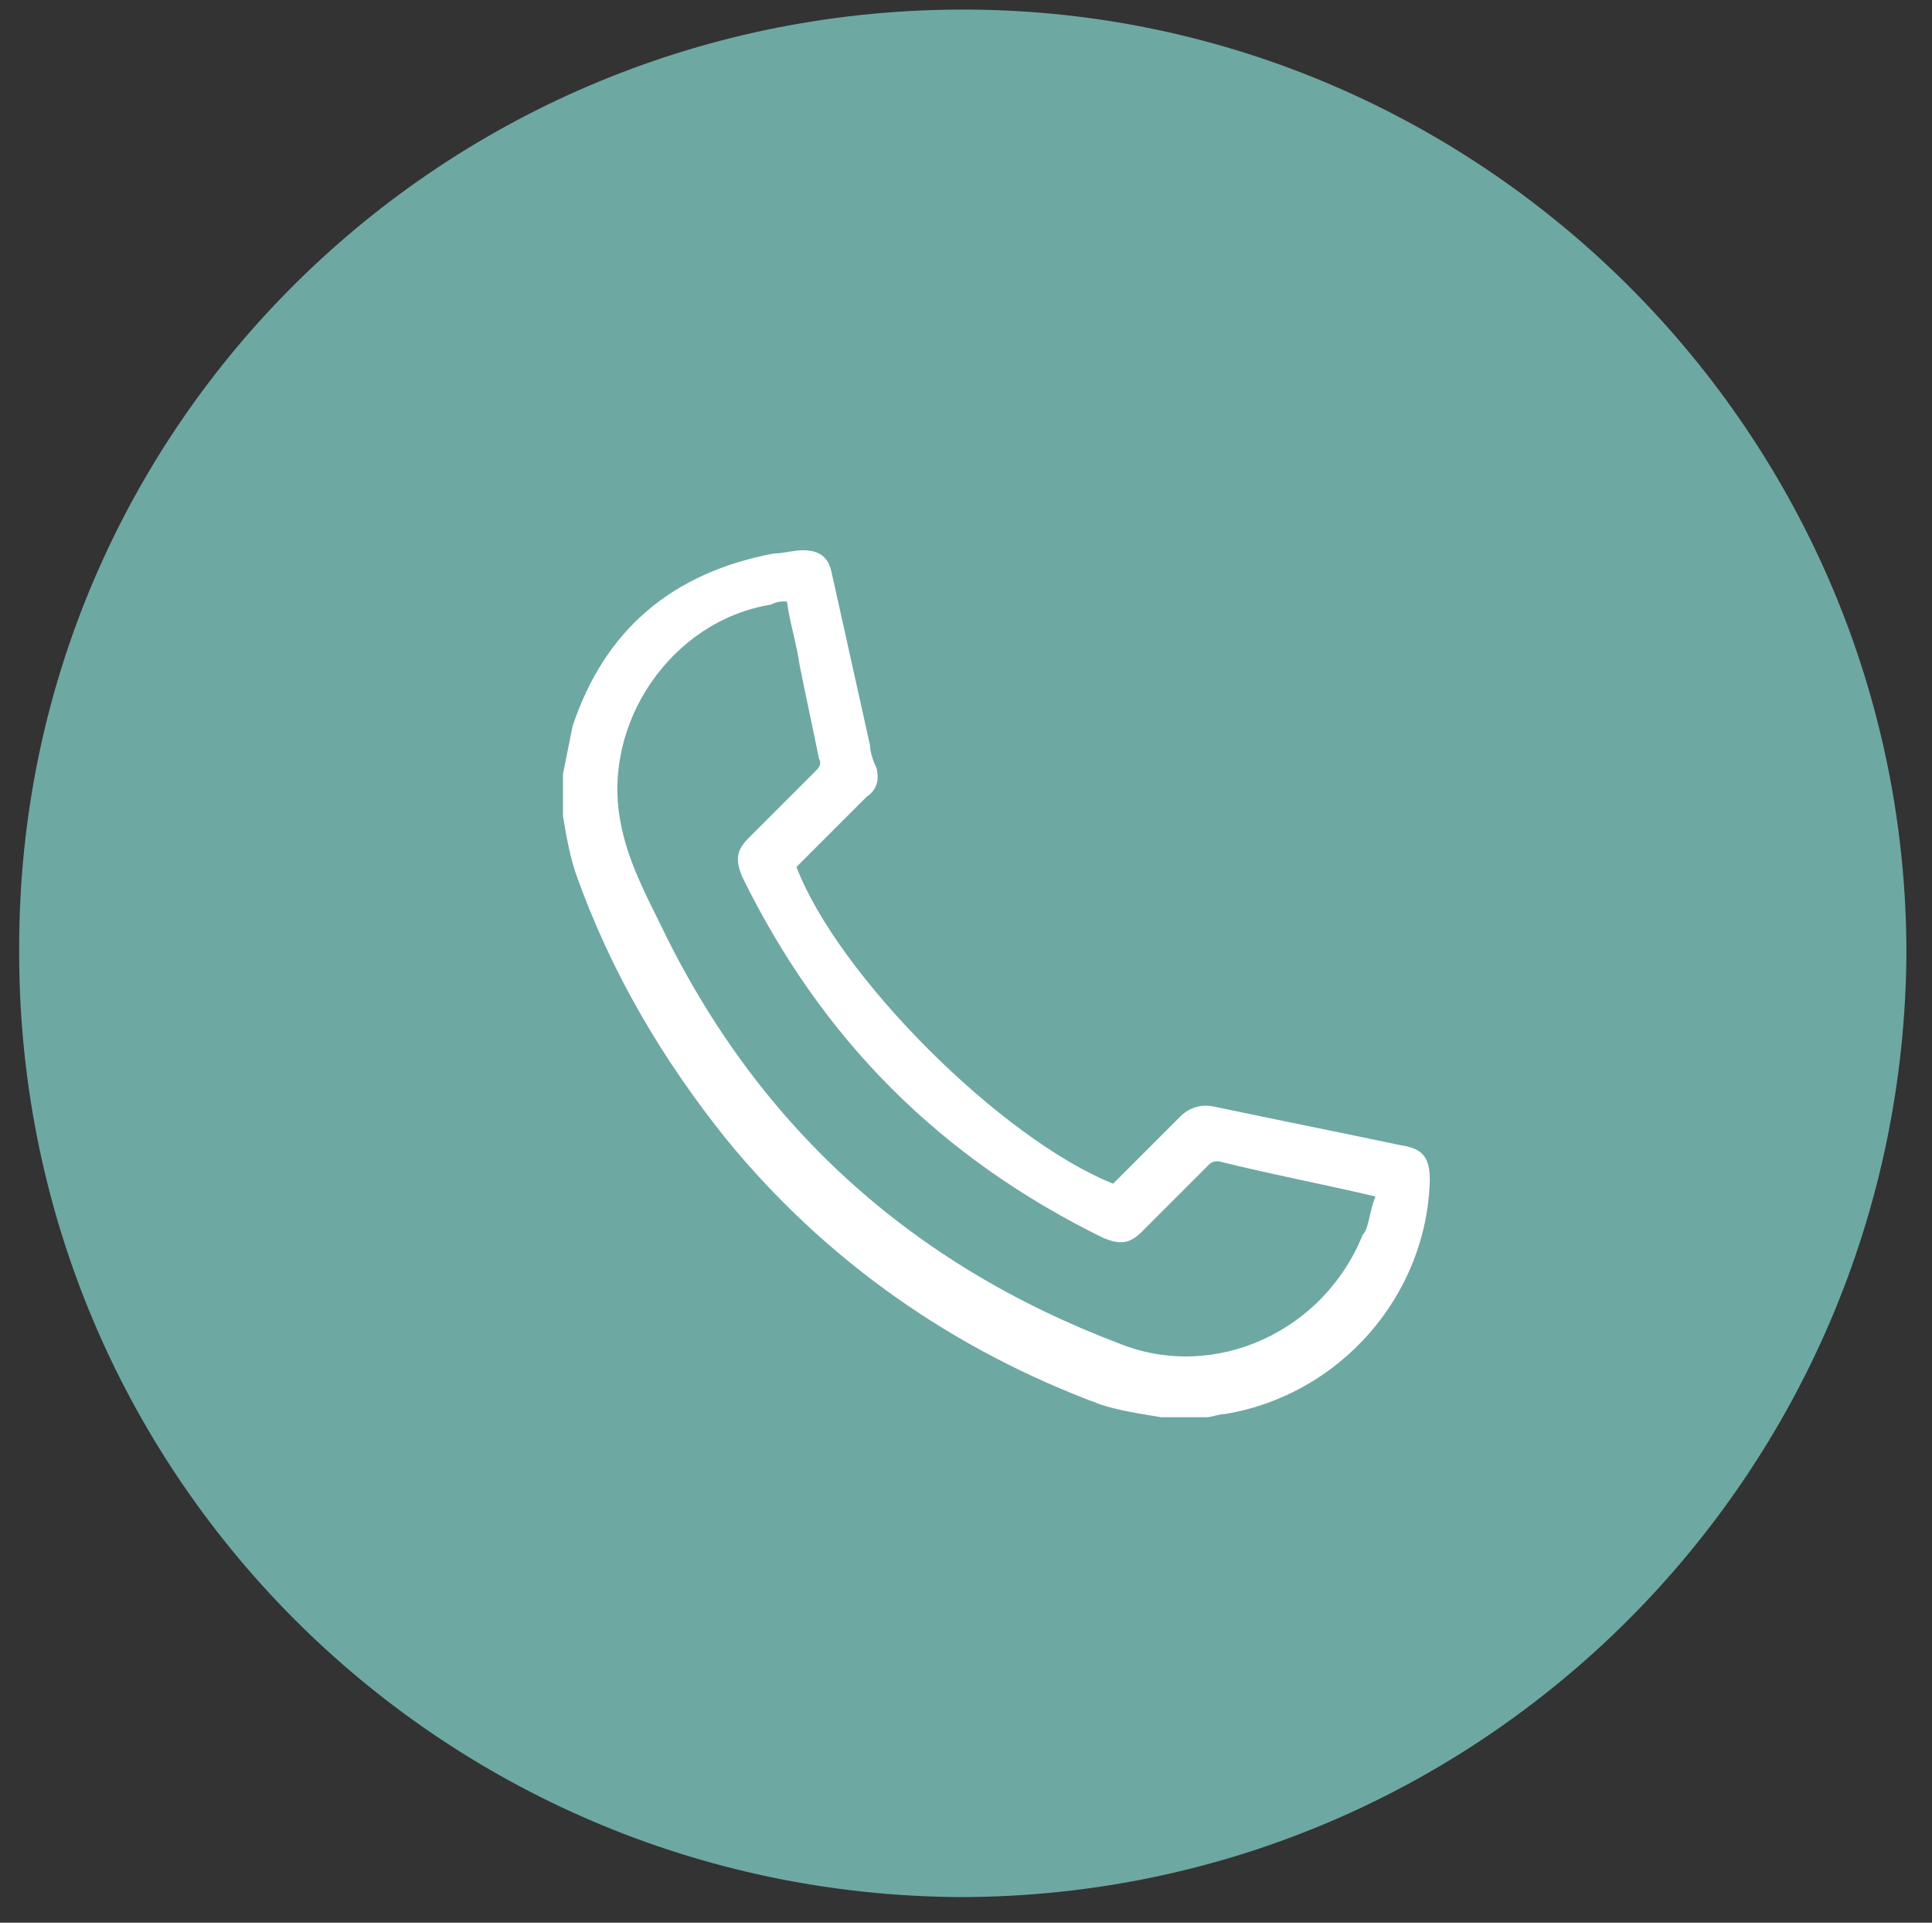
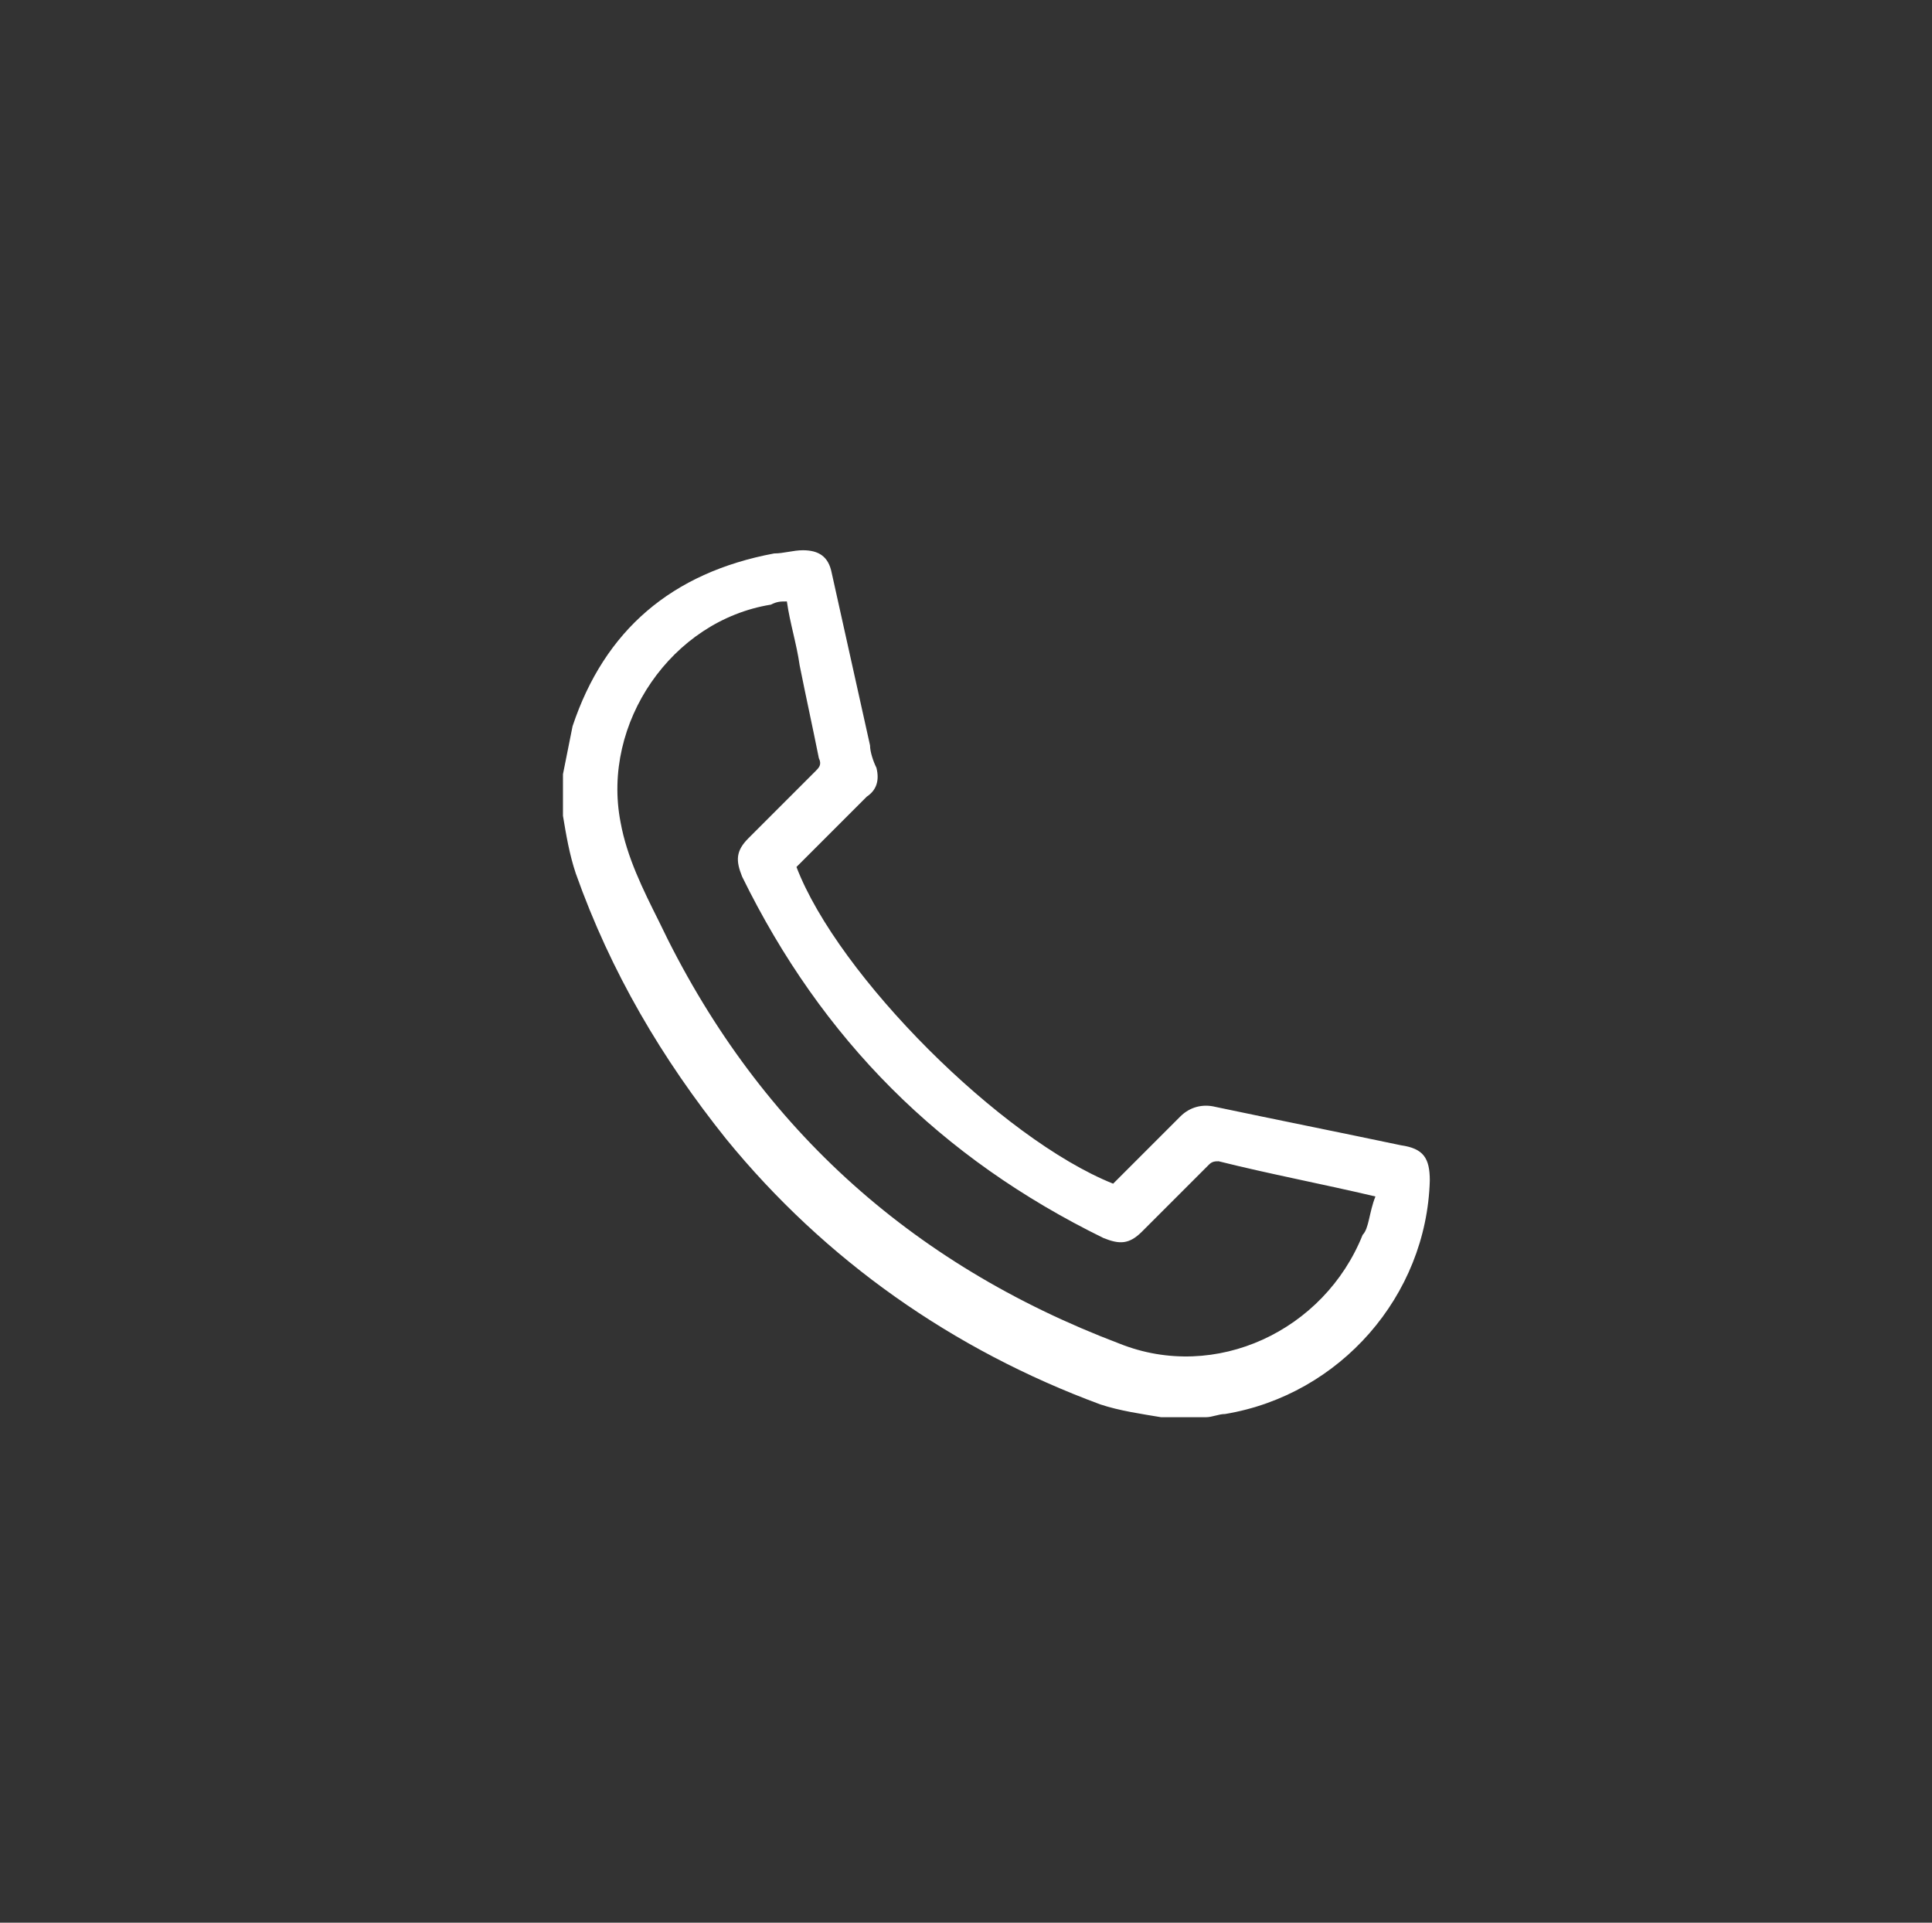
<svg xmlns="http://www.w3.org/2000/svg" version="1.1" id="Ebene_1" x="0px" y="0px" viewBox="0 0 60.4 60.1" style="enable-background:new 0 0 60.4 60.1;" xml:space="preserve">
  <rect x="0" y="0" width="60.4" height="60.1" fill="#333333" stroke="none" />
  <style type="text/css">
	.st0{fill:#6EA8A3;}
	.st1{fill:#FFFFFF;}
</style>
  <g id="cXDDIv.tif">
    <g>
      <g>
-         <path class="st0" d="M30,59.3C13.7,59.2,0.5,46,0.6,29.6c0-16.3,13.3-29.4,29.7-29.3c16.1,0.1,29.3,13.3,29.3,29.5     C59.5,46.1,46.3,59.3,30,59.3z" />
-       </g>
+         </g>
    </g>
  </g>
  <g id="LQ7zqF.tif">
    <g>
      <path class="st1" d="M17.6,24.2c0.1-0.5,0.2-1,0.3-1.5c1-3,3.1-4.8,6.3-5.4c0.3,0,0.6-0.1,0.9-0.1c0.5,0,0.8,0.2,0.9,0.7    c0.4,1.8,0.8,3.6,1.2,5.4c0,0.2,0.1,0.5,0.2,0.7c0.1,0.4,0,0.7-0.3,0.9c-0.7,0.7-1.4,1.4-2.1,2.1c0,0-0.1,0.1-0.1,0.1    c1.3,3.4,6.4,8.5,9.9,9.9c0.7-0.7,1.4-1.4,2.1-2.1c0.3-0.3,0.7-0.4,1.1-0.3c1.9,0.4,3.9,0.8,5.8,1.2c0.7,0.1,0.9,0.4,0.9,1.1    c-0.1,3.6-2.8,6.7-6.4,7.3c-0.2,0-0.4,0.1-0.6,0.1c-0.4,0-0.8,0-1.3,0c0,0-0.1,0-0.1,0c-0.6-0.1-1.3-0.2-1.9-0.4    c-4.6-1.7-8.6-4.5-11.7-8.3c-2-2.5-3.6-5.2-4.7-8.3c-0.2-0.6-0.3-1.2-0.4-1.8C17.6,25,17.6,24.6,17.6,24.2z M43,37.4    c-1.7-0.4-3.3-0.7-4.9-1.1c-0.1,0-0.2,0-0.3,0.1c-0.7,0.7-1.4,1.4-2.1,2.1c-0.4,0.4-0.7,0.4-1.2,0.2c-5.1-2.5-8.8-6.2-11.3-11.3    c-0.2-0.5-0.2-0.8,0.2-1.2c0.7-0.7,1.4-1.4,2.1-2.1c0.1-0.1,0.2-0.2,0.1-0.4c-0.2-1-0.4-1.9-0.6-2.9c-0.1-0.7-0.3-1.3-0.4-2    c-0.2,0-0.3,0-0.5,0.1c-3.1,0.5-5.3,3.7-4.7,6.8c0.2,1.1,0.7,2.1,1.2,3.1c3,6.3,7.8,10.7,14.4,13.2c3,1.2,6.4-0.4,7.6-3.4    C42.8,38.4,42.8,37.9,43,37.4z" />
    </g>
  </g>
</svg>